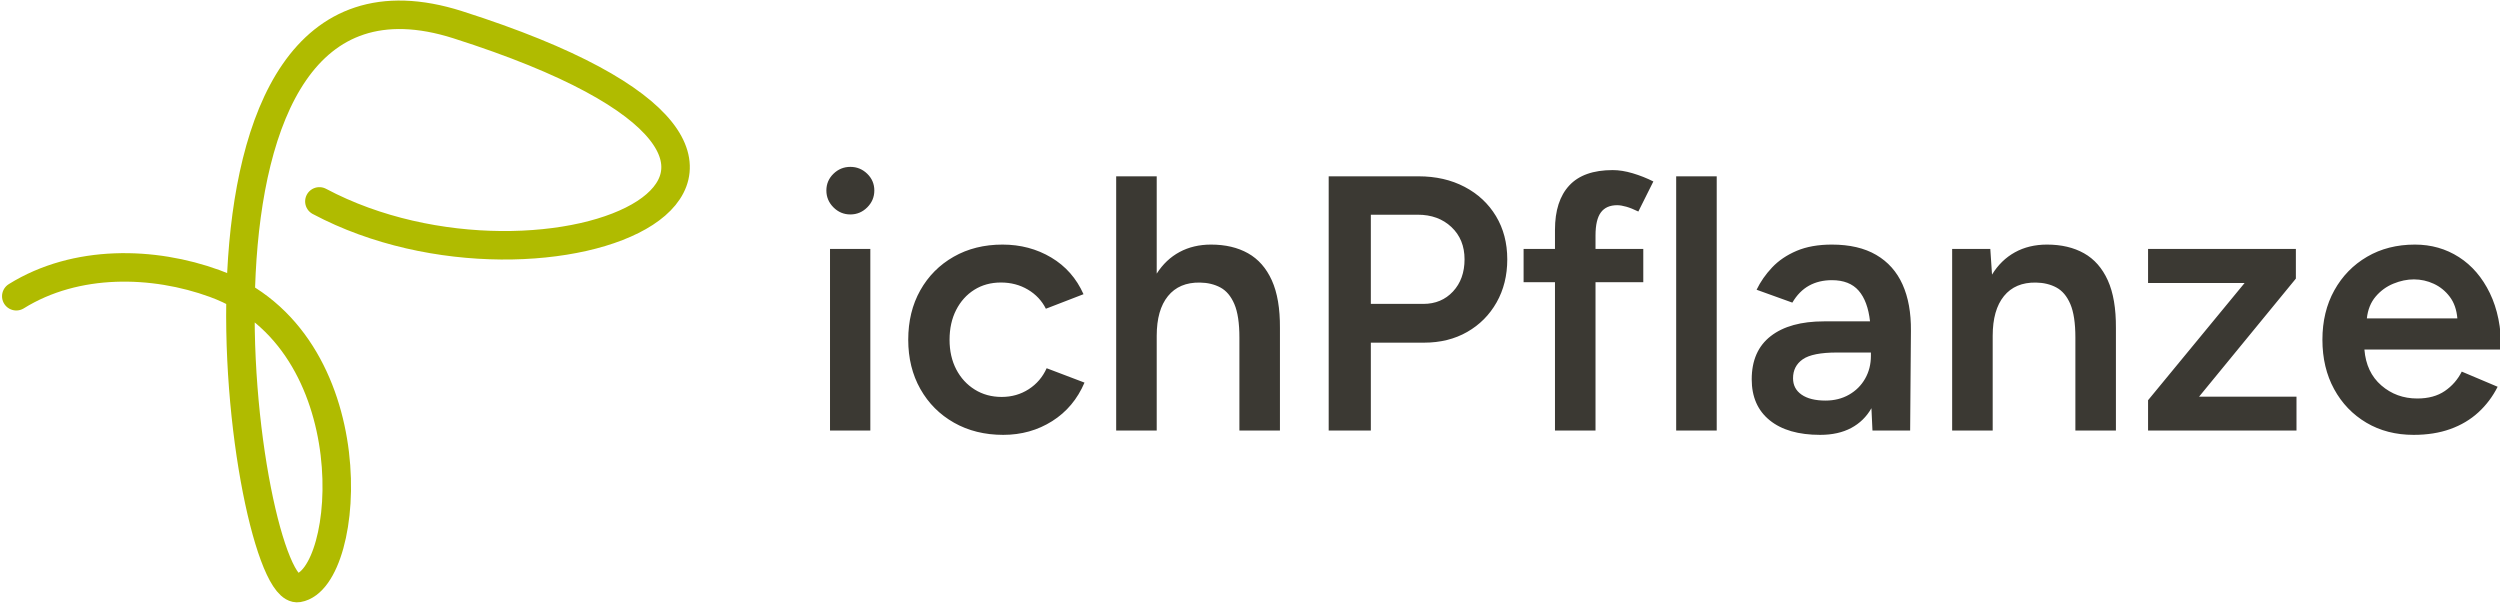
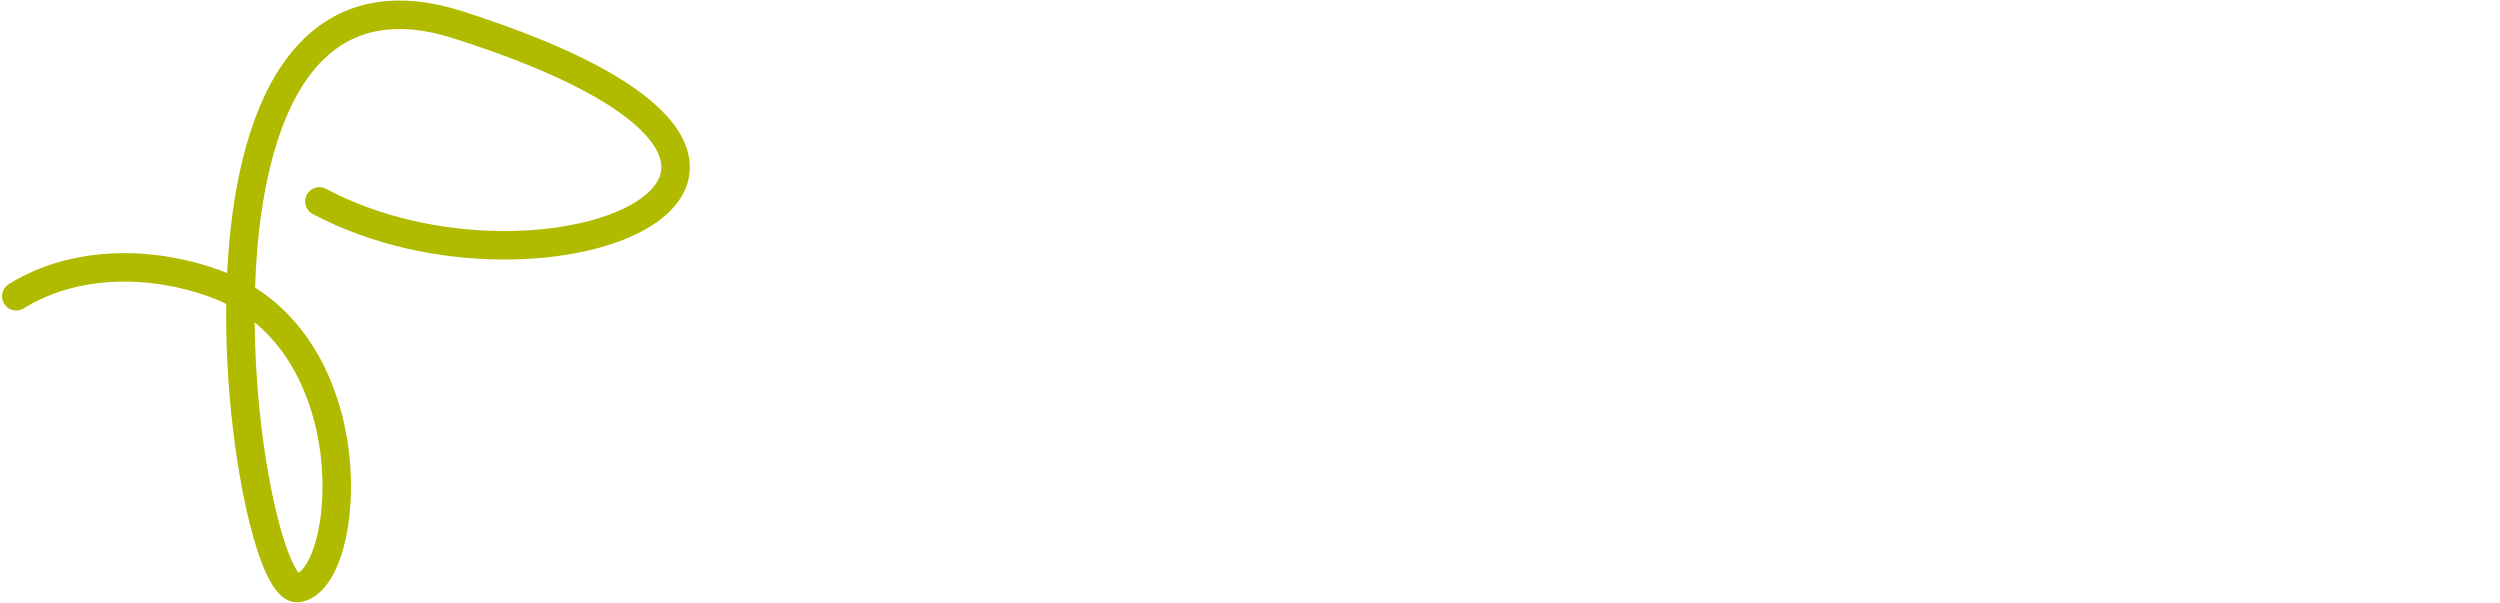
<svg xmlns="http://www.w3.org/2000/svg" style="fill-rule:evenodd;clip-rule:evenodd;stroke-linecap:round;stroke-linejoin:round;stroke-miterlimit:1.5;" xml:space="preserve" version="1.1" viewBox="0 0 2925 705" height="100%" width="100%">
  <g transform="matrix(1,0,0,1,-5359,-1)">
    <g transform="matrix(0.972,0,0,0.691,734.816,1.638)" id="logo-ichpflanze">
      <rect style="fill:none;" height="1019.28" width="3010.78" y="0" x="4759.79" />
      <g transform="matrix(4.289,0,0,6.031,4759.79,0)">
-         <path style="fill:rgb(59,57,51);" d="M232.382,120.711L232.382,69.737L243.698,69.737L243.698,120.711L232.382,120.711ZM238.091,60.052C236.256,60.052 234.676,59.39 233.35,58.064C232.025,56.739 231.362,55.159 231.362,53.324C231.362,51.489 232.025,49.926 233.35,48.634C234.676,47.343 236.256,46.697 238.091,46.697C239.926,46.697 241.506,47.343 242.832,48.634C244.157,49.926 244.82,51.489 244.82,53.324C244.82,55.159 244.157,56.739 242.832,58.064C241.506,59.39 239.926,60.052 238.091,60.052ZM280.994,121.934C275.808,121.934 271.205,120.796 267.185,118.519C263.164,116.242 260.018,113.091 257.745,109.067C255.472,105.042 254.336,100.428 254.336,95.224C254.336,89.991 255.463,85.369 257.716,81.359C259.969,77.349 263.091,74.206 267.082,71.929C271.073,69.652 275.643,68.514 280.79,68.514C285.849,68.514 290.408,69.723 294.468,72.142C298.527,74.56 301.547,77.994 303.527,82.443L292.966,86.525C291.842,84.275 290.161,82.485 287.925,81.156C285.688,79.827 283.164,79.163 280.352,79.163C277.529,79.163 275.036,79.844 272.873,81.206C270.71,82.569 269.012,84.458 267.78,86.873C266.549,89.289 265.933,92.072 265.933,95.224C265.933,98.376 266.558,101.152 267.809,103.553C269.06,105.953 270.792,107.842 273.004,109.22C275.216,110.597 277.733,111.286 280.556,111.286C283.377,111.286 285.909,110.563 288.15,109.118C290.391,107.672 292.069,105.708 293.184,103.225L303.804,107.263C301.824,111.906 298.801,115.512 294.737,118.081C290.672,120.65 286.091,121.934 280.994,121.934ZM312.694,120.711L312.694,49.348L324.072,49.348L324.072,76.667C325.771,74.007 327.912,71.984 330.494,70.596C333.076,69.208 336.017,68.514 339.317,68.514C343.346,68.514 346.807,69.327 349.7,70.954C352.593,72.58 354.819,75.112 356.376,78.549C357.933,81.986 358.693,86.456 358.655,91.96L358.655,120.711L347.278,120.711L347.278,94.612C347.278,90.549 346.805,87.415 345.86,85.209C344.914,83.002 343.61,81.453 341.947,80.56C340.284,79.667 338.361,79.206 336.179,79.177C332.317,79.119 329.334,80.384 327.23,82.973C325.125,85.562 324.072,89.276 324.072,94.115L324.072,120.711L312.694,120.711ZM372.336,120.711L372.336,49.348L397.542,49.348C402.407,49.348 406.719,50.334 410.477,52.305C414.236,54.277 417.172,57.016 419.285,60.523C421.397,64.03 422.454,68.074 422.454,72.654C422.454,77.187 421.455,81.217 419.459,84.743C417.463,88.268 414.713,91.034 411.211,93.039C407.709,95.045 403.675,96.048 399.111,96.048L384.165,96.048L384.165,120.711L372.336,120.711ZM384.165,85.166L398.893,85.166C402.289,85.166 405.066,84.005 407.225,81.682C409.384,79.359 410.464,76.35 410.464,72.654C410.464,68.924 409.239,65.904 406.789,63.593C404.339,61.283 401.184,60.127 397.324,60.127L384.165,60.127L384.165,85.166ZM435.843,120.711L435.843,79.07L427.036,79.07L427.036,69.737L435.843,69.737L435.843,64.366C435.843,58.958 437.179,54.811 439.85,51.926C442.521,49.041 446.591,47.599 452.059,47.599C453.79,47.599 455.659,47.898 457.665,48.496C459.672,49.094 461.602,49.859 463.456,50.791L459.24,59.234C457.97,58.612 456.842,58.161 455.857,57.88C454.872,57.598 454.021,57.458 453.303,57.458C451.246,57.458 449.718,58.134 448.72,59.488C447.721,60.841 447.221,62.993 447.221,65.945L447.221,69.737L460.627,69.737L460.627,79.07L447.221,79.07L447.221,120.711L435.843,120.711ZM469.858,120.711L469.858,49.348L481.236,49.348L481.236,120.711L469.858,120.711ZM510.269,121.934C504.19,121.934 499.469,120.57 496.105,117.842C492.74,115.114 491.058,111.279 491.058,106.336C491.058,101.015 492.838,96.973 496.397,94.211C499.956,91.449 504.945,90.068 511.365,90.068L524.261,90.068C523.843,86.286 522.78,83.414 521.073,81.45C519.366,79.487 516.859,78.505 513.554,78.505C511.128,78.505 508.988,79.019 507.135,80.048C505.281,81.076 503.723,82.662 502.46,84.806L492.427,81.191C493.513,78.939 494.969,76.849 496.794,74.921C498.619,72.992 500.908,71.442 503.663,70.271C506.418,69.1 509.715,68.514 513.554,68.514C518.545,68.514 522.694,69.48 526.001,71.412C529.309,73.345 531.771,76.109 533.388,79.707C535.005,83.304 535.789,87.646 535.74,92.731L535.522,120.711L524.946,120.711L524.655,114.451C523.287,116.858 521.397,118.707 518.985,119.998C516.572,121.289 513.667,121.934 510.269,121.934ZM511.76,112.308C514.243,112.308 516.45,111.755 518.381,110.649C520.312,109.543 521.816,108.04 522.893,106.139C523.97,104.238 524.508,102.115 524.508,99.77L524.508,98.816L514.957,98.816C510.404,98.816 507.216,99.449 505.391,100.714C503.567,101.979 502.655,103.756 502.655,106.045C502.655,108.002 503.455,109.535 505.054,110.644C506.654,111.754 508.889,112.308 511.76,112.308ZM547.31,120.711L547.31,69.737L558.018,69.737L558.499,76.944C560.168,74.217 562.309,72.13 564.92,70.684C567.531,69.237 570.536,68.514 573.933,68.514C577.962,68.514 581.423,69.327 584.316,70.954C587.21,72.58 589.435,75.112 590.992,78.549C592.55,81.986 593.309,86.456 593.271,91.96L593.271,120.711L581.894,120.711L581.894,94.612C581.894,90.549 581.422,87.415 580.476,85.209C579.53,83.002 578.226,81.453 576.563,80.56C574.9,79.667 572.977,79.206 570.795,79.177C566.934,79.119 563.951,80.384 561.846,82.973C559.741,85.562 558.689,89.276 558.689,94.115L558.689,120.711L547.31,120.711ZM602.292,120.711L602.292,112.21L629.394,79.29L602.292,79.29L602.292,69.737L643.775,69.737L643.775,78.064L616.616,111.203L643.949,111.203L643.949,120.711L602.292,120.711ZM676.814,121.934C671.823,121.934 667.405,120.796 663.56,118.519C659.715,116.242 656.698,113.099 654.508,109.089C652.319,105.079 651.224,100.457 651.224,95.224C651.224,89.991 652.338,85.369 654.566,81.359C656.795,77.349 659.859,74.206 663.758,71.929C667.657,69.652 672.131,68.514 677.18,68.514C681.763,68.514 685.882,69.686 689.539,72.031C693.196,74.376 696.09,77.75 698.223,82.154C700.355,86.558 701.421,91.834 701.421,97.983L663.011,97.983C663.351,102.248 664.933,105.604 667.756,108.052C670.579,110.5 673.939,111.724 677.837,111.724C680.95,111.724 683.53,111.023 685.577,109.622C687.623,108.221 689.209,106.405 690.333,104.175L700.399,108.431C699.011,111.19 697.207,113.587 694.988,115.621C692.77,117.655 690.145,119.216 687.115,120.303C684.084,121.391 680.651,121.934 676.814,121.934ZM663.695,89.235L689.095,89.235C688.892,86.801 688.183,84.779 686.97,83.17C685.756,81.56 684.262,80.344 682.487,79.52C680.712,78.697 678.846,78.285 676.889,78.285C675,78.285 673.083,78.685 671.138,79.484C669.194,80.284 667.535,81.493 666.162,83.112C664.789,84.73 663.967,86.771 663.695,89.235Z" />
-       </g>
+         </g>
      <g transform="matrix(1.946,0,0,2.736,4293.63,-373.317)">
        <path style="fill:none;stroke:rgb(176,187,0);stroke-width:17.63px;" d="M248.388,319.438C285.436,296.402 333.317,297.804 370.986,311.516C467.223,346.546 455.933,494.383 422.766,500C389.599,505.617 329.403,90.164 521.519,151.435C803.754,241.448 576.524,335.593 435.871,260.743" />
      </g>
    </g>
  </g>
</svg>